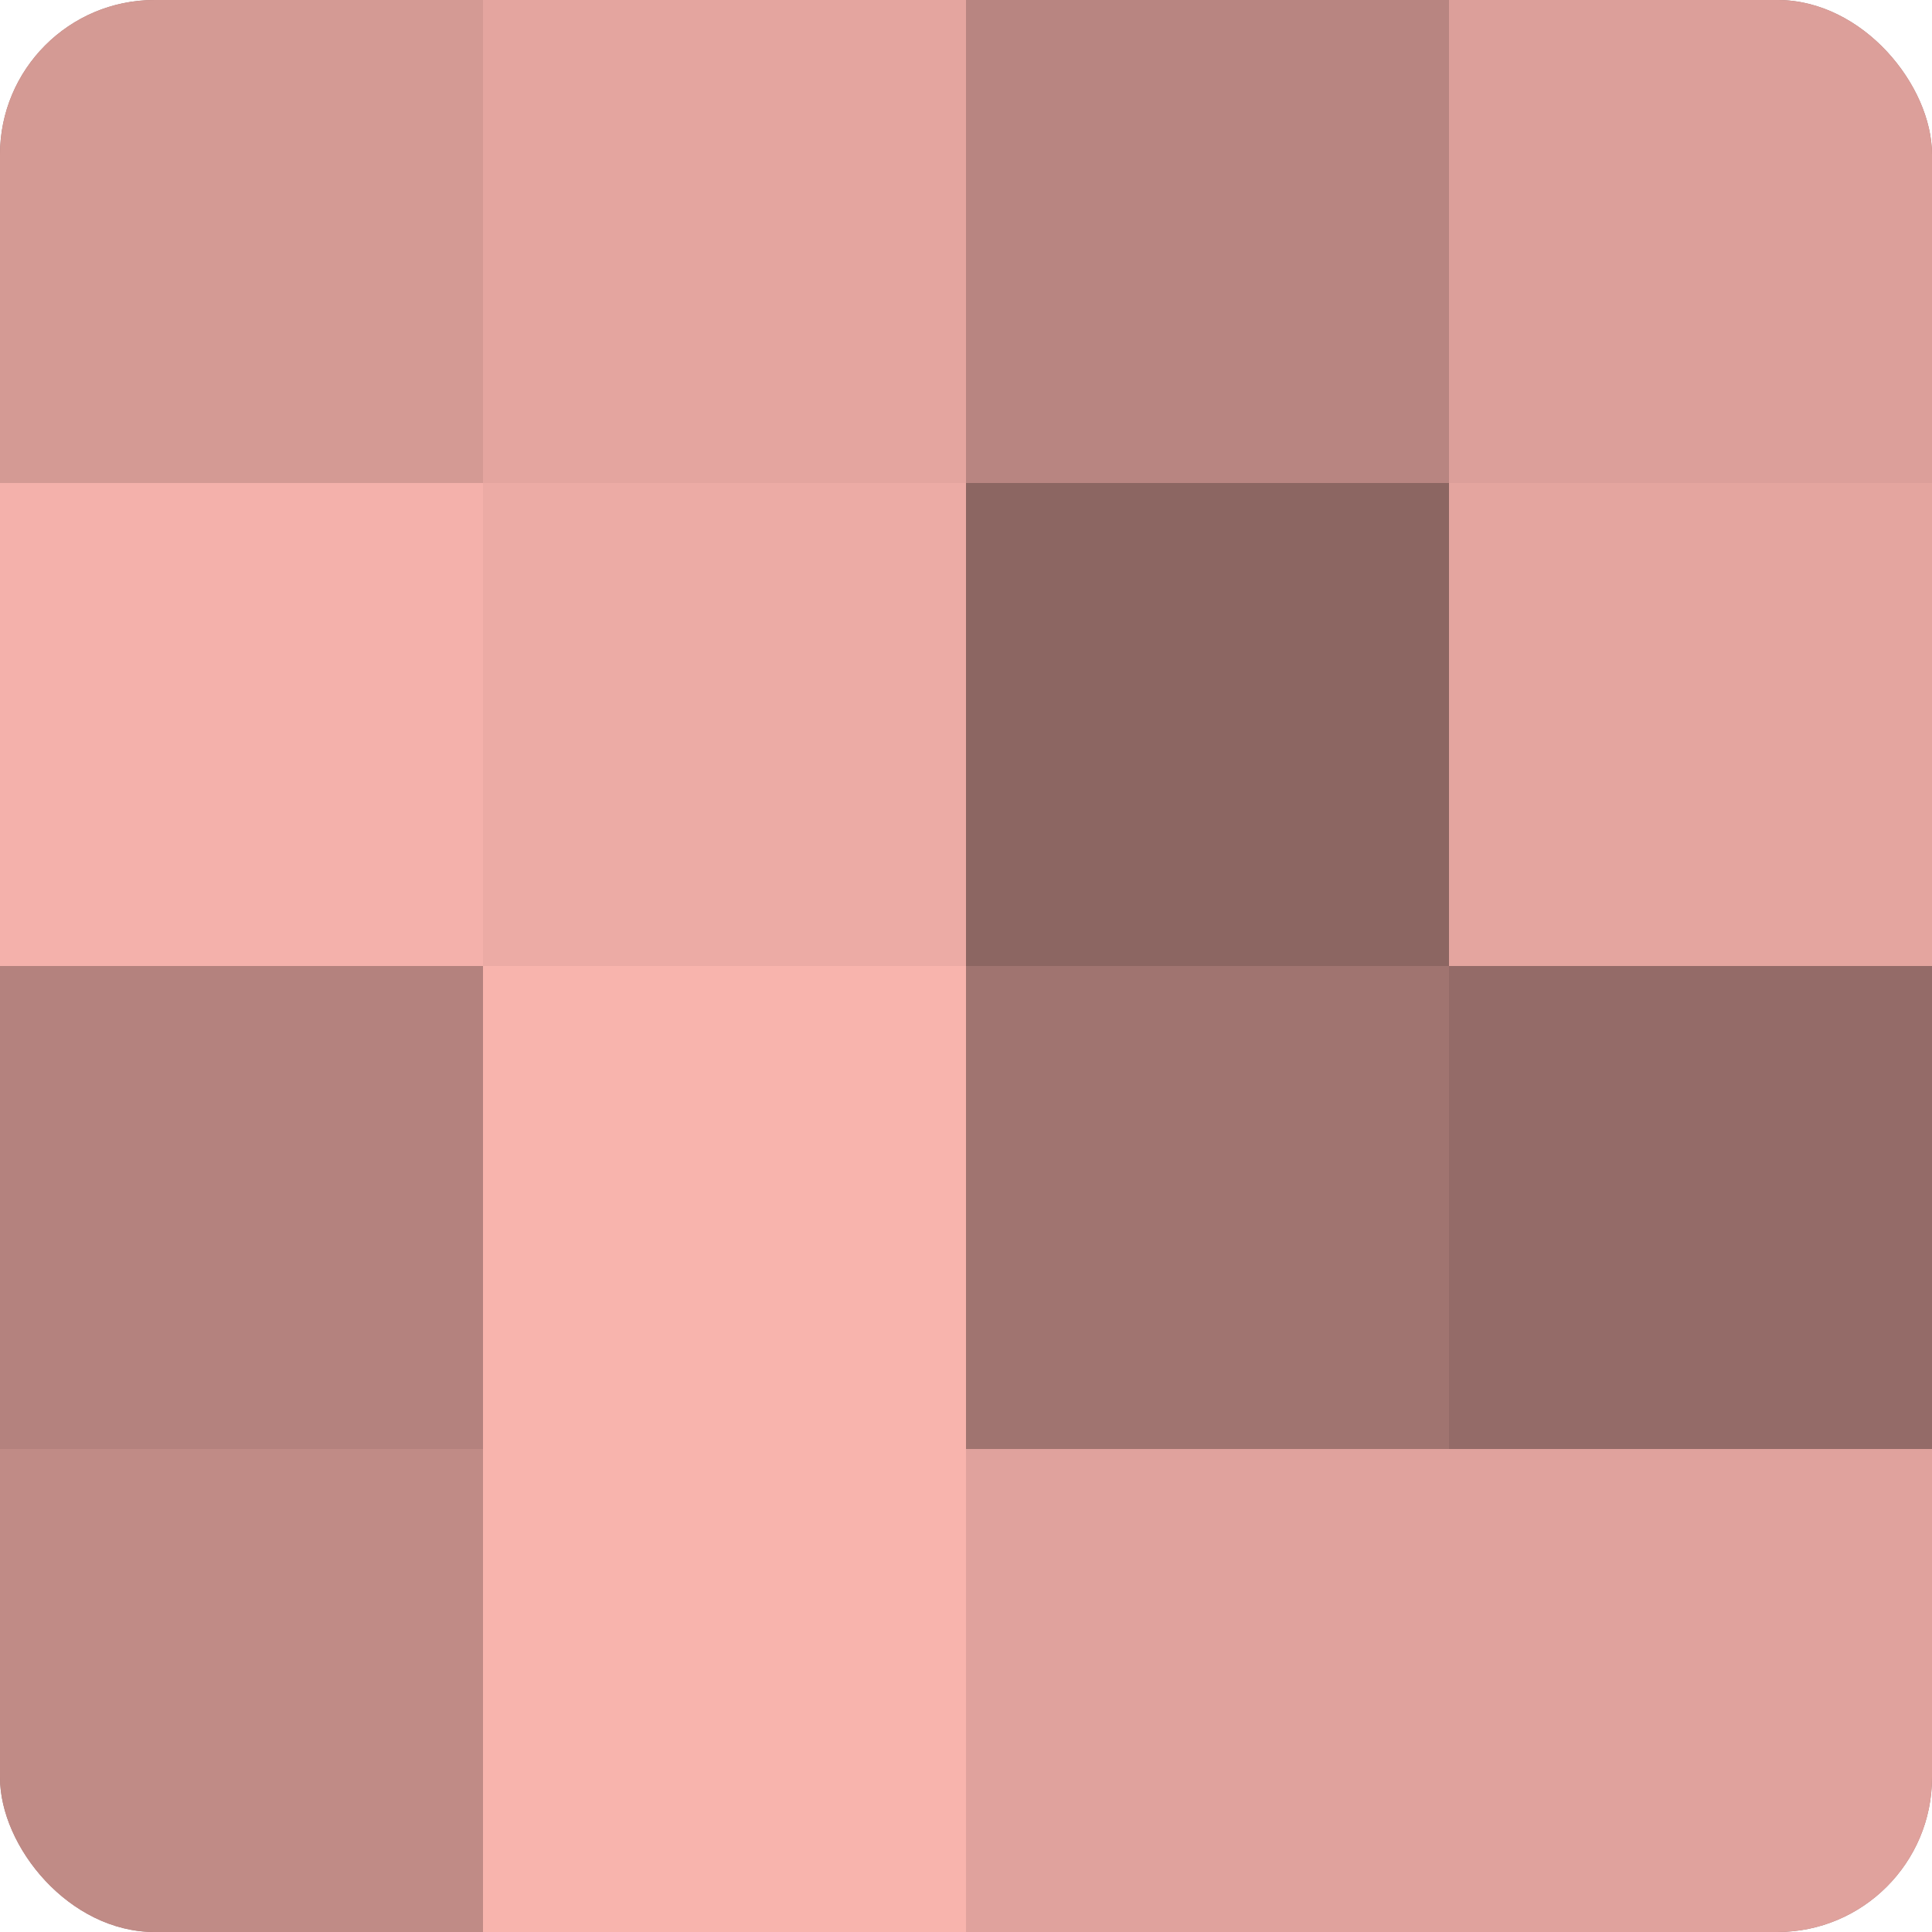
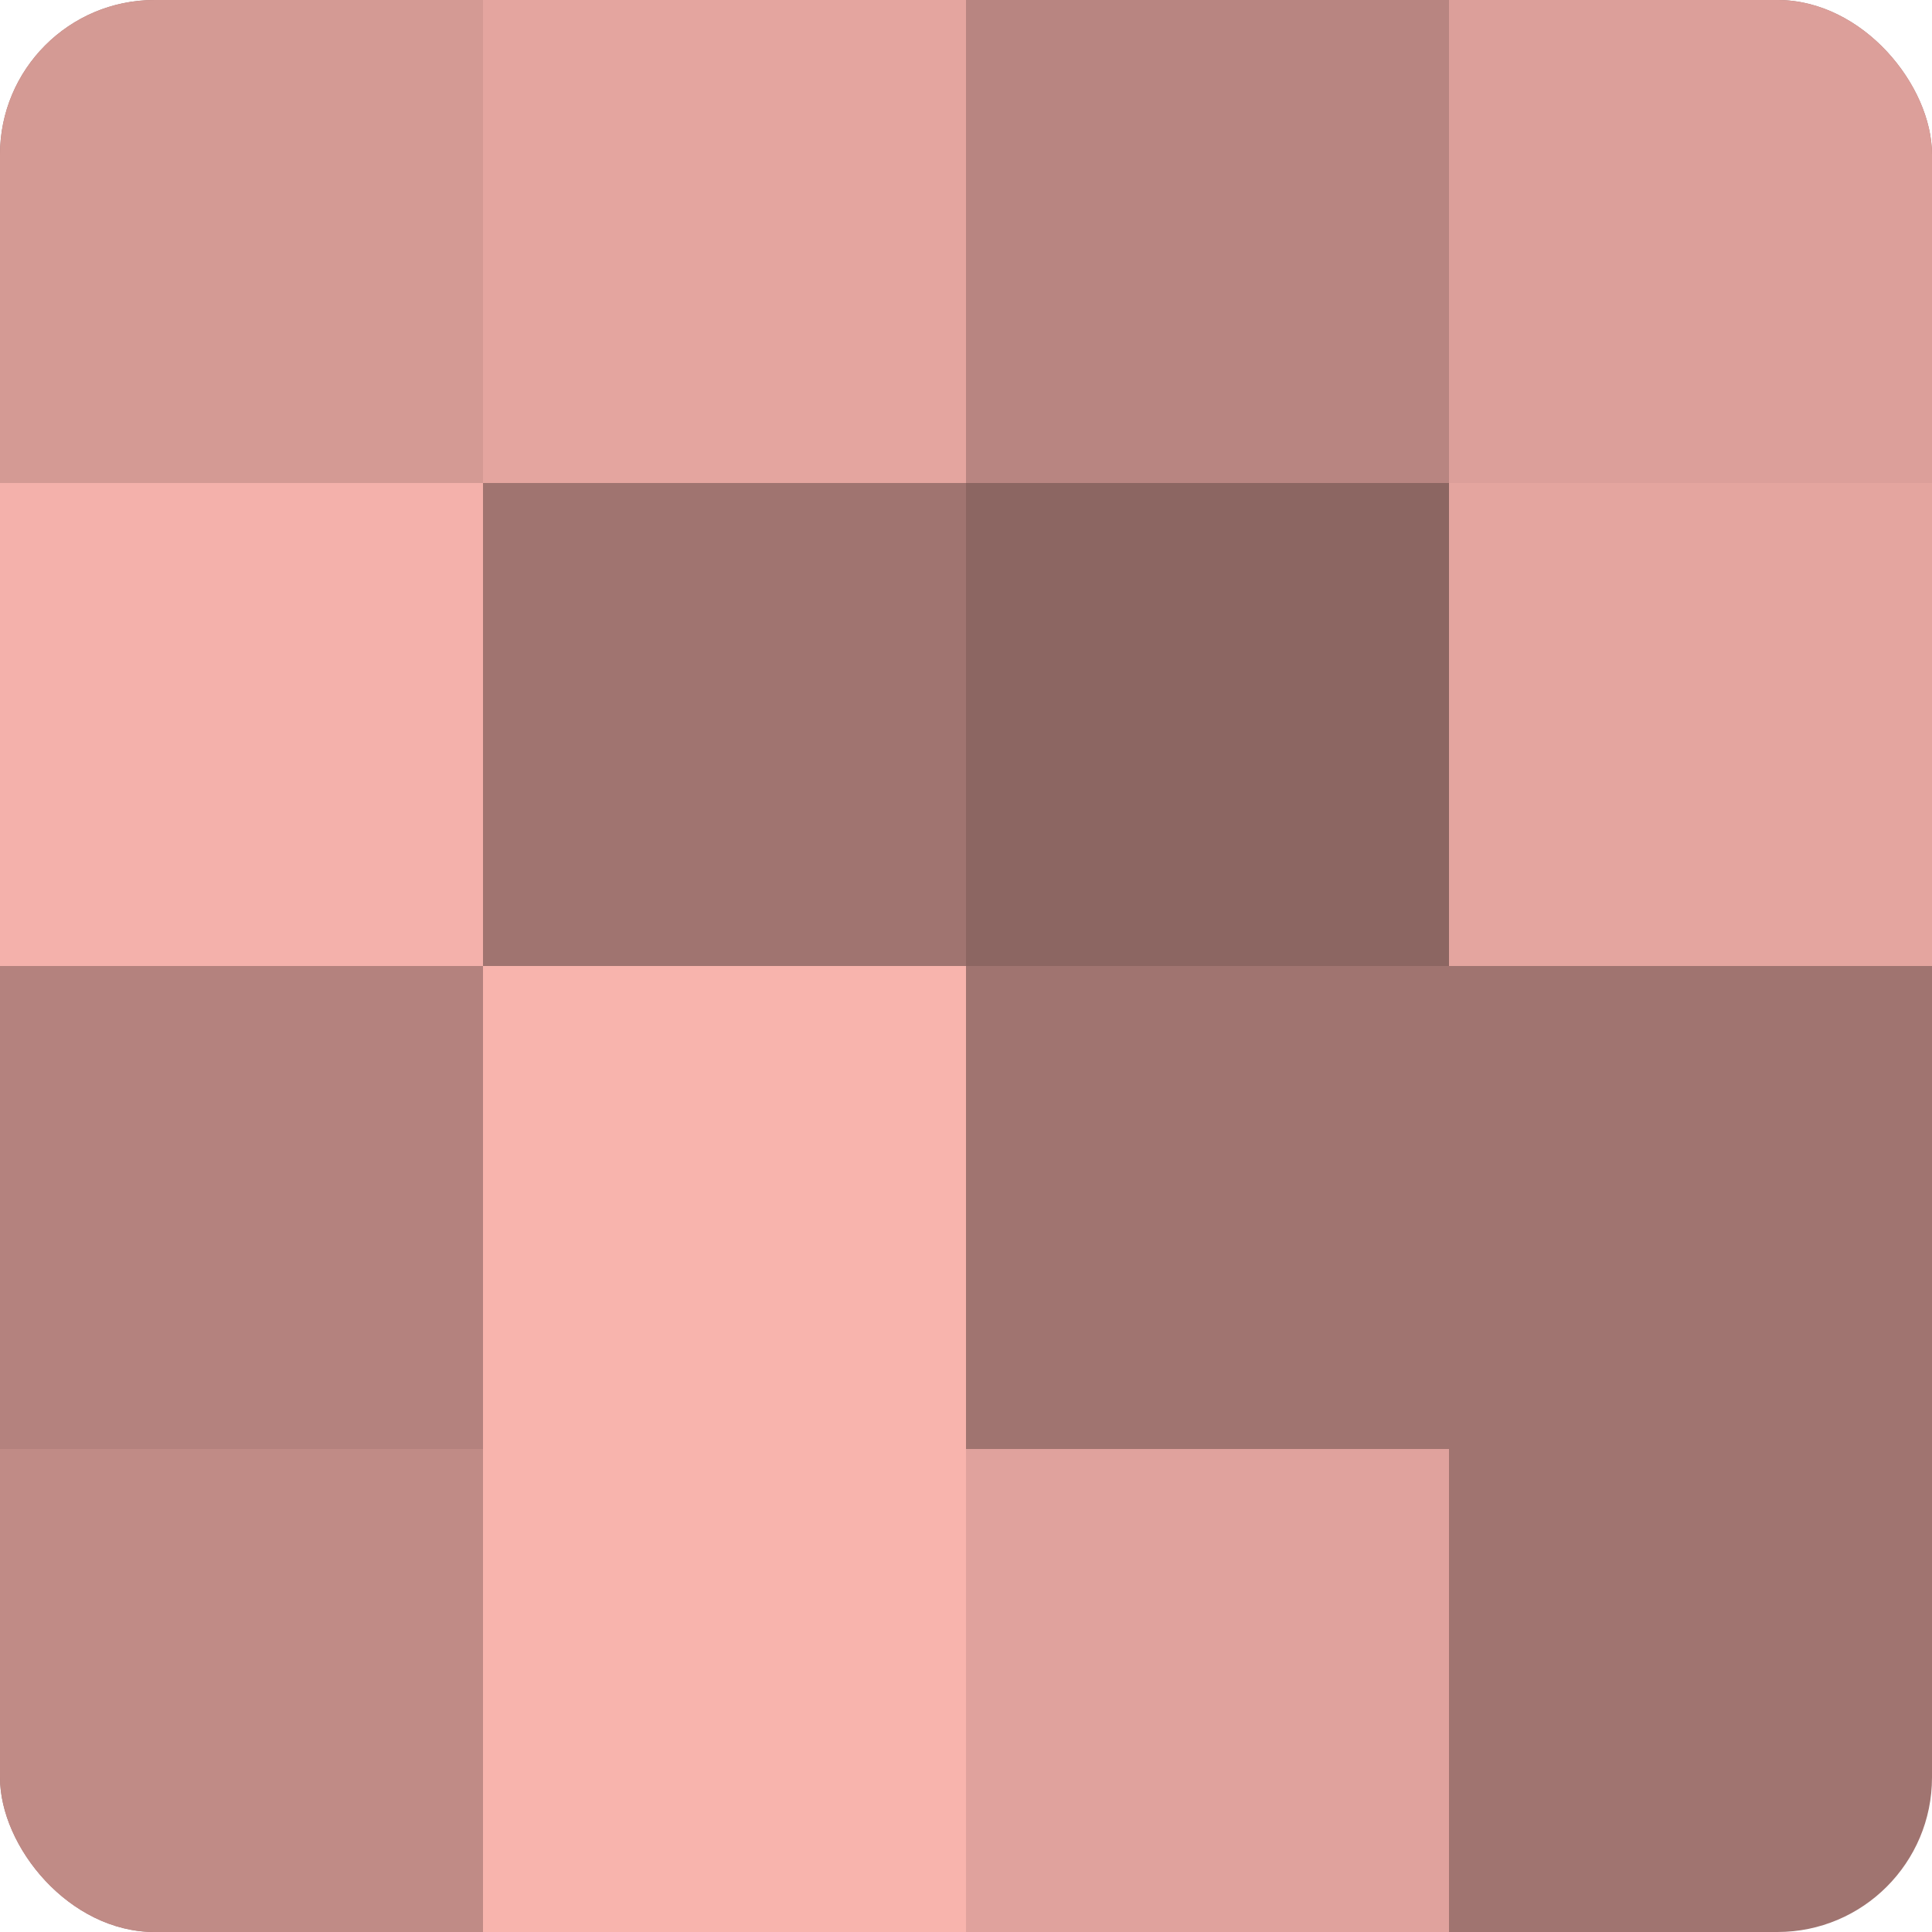
<svg xmlns="http://www.w3.org/2000/svg" width="60" height="60" viewBox="0 0 100 100" preserveAspectRatio="xMidYMid meet">
  <defs>
    <clipPath id="c" width="100" height="100">
      <rect width="100" height="100" rx="8" ry="8" />
    </clipPath>
  </defs>
  <g clip-path="url(#c)">
    <rect width="100" height="100" fill="#a07470" />
    <rect width="25" height="25" fill="#d49a94" />
    <rect y="25" width="25" height="25" fill="#f4b1ab" />
    <rect y="50" width="25" height="25" fill="#b4827e" />
    <rect y="75" width="25" height="25" fill="#c08b86" />
    <rect x="25" width="25" height="25" fill="#e4a59f" />
-     <rect x="25" y="25" width="25" height="25" fill="#ecaba5" />
    <rect x="25" y="50" width="25" height="25" fill="#f8b4ad" />
    <rect x="25" y="75" width="25" height="25" fill="#f8b4ad" />
    <rect x="50" width="25" height="25" fill="#b88581" />
    <rect x="50" y="25" width="25" height="25" fill="#8c6662" />
    <rect x="50" y="50" width="25" height="25" fill="#a07470" />
    <rect x="50" y="75" width="25" height="25" fill="#e0a29d" />
    <rect x="75" width="25" height="25" fill="#dc9f9a" />
    <rect x="75" y="25" width="25" height="25" fill="#e4a59f" />
-     <rect x="75" y="50" width="25" height="25" fill="#946b68" />
-     <rect x="75" y="75" width="25" height="25" fill="#e0a29d" />
  </g>
</svg>